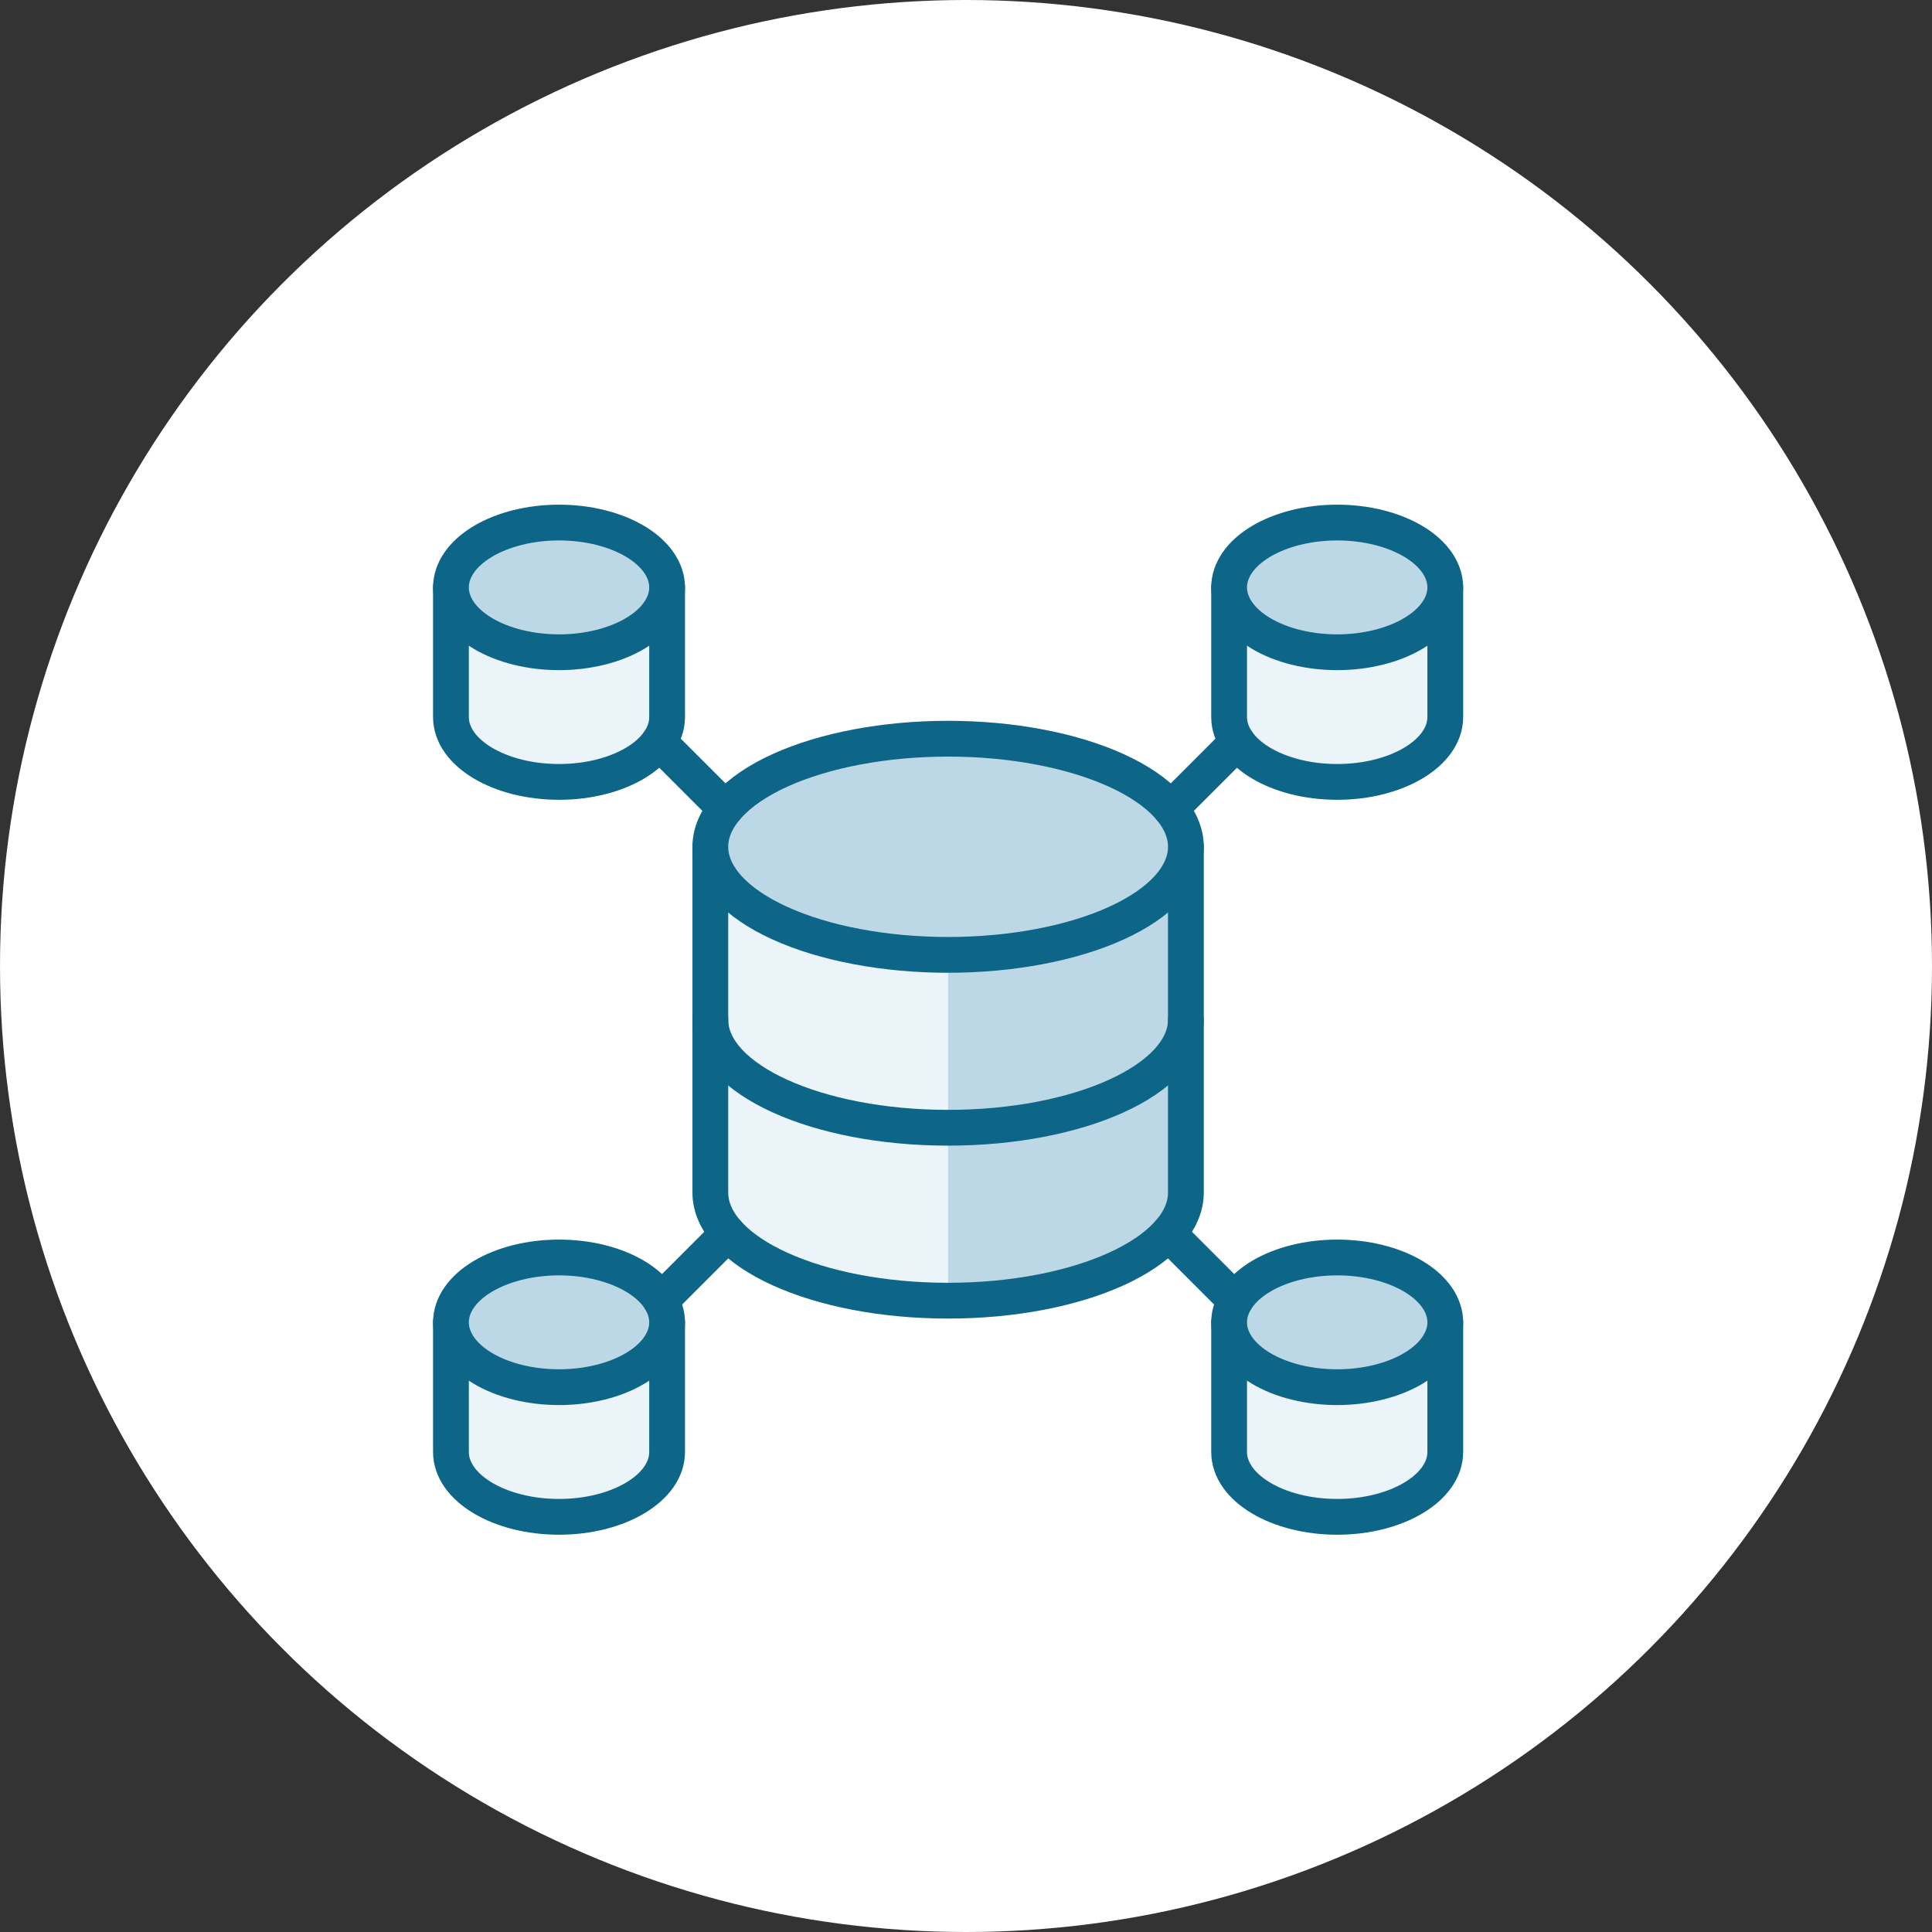
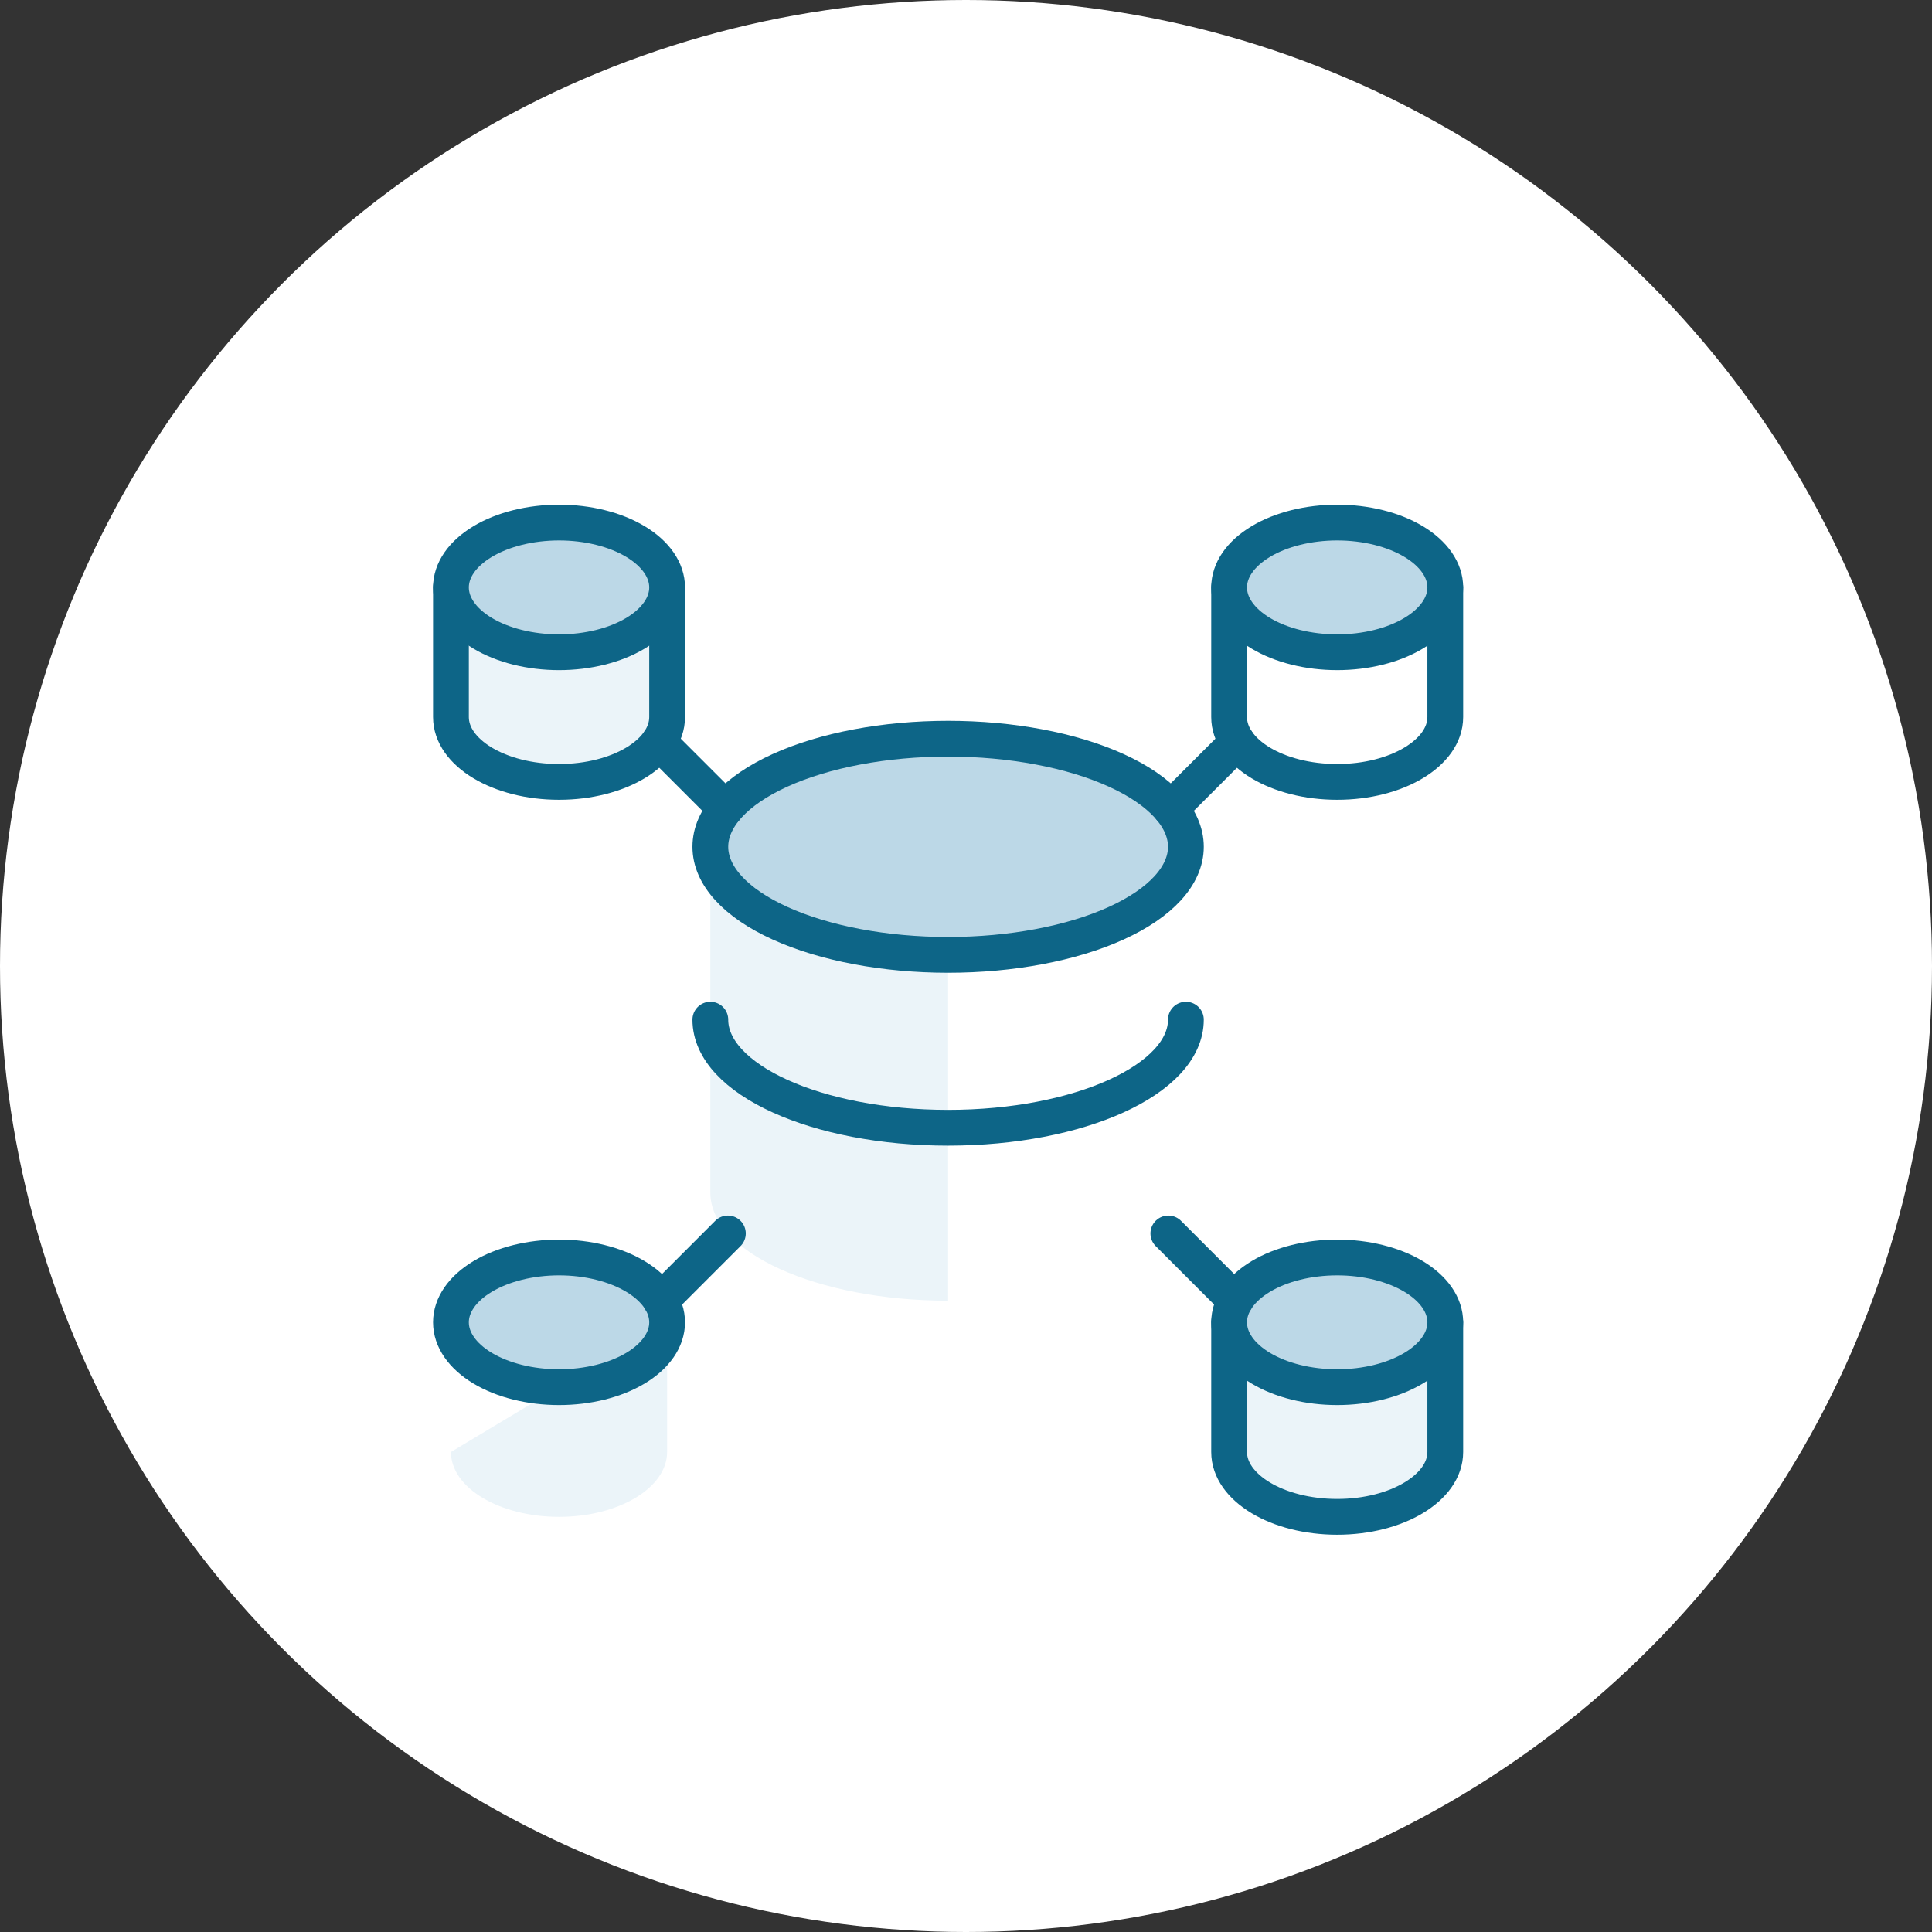
<svg xmlns="http://www.w3.org/2000/svg" fill="none" viewBox="0 0 108 108">
  <rect x="0" y="0" width="108" height="108" fill="#333333" stroke="none" />
  <circle cx="54" cy="54" r="54" fill="#fff" />
  <g clip-path="url(#a)">
-     <path fill="#EBF4F9" d="M80.792 32.834v7.25c0 2-2.705 3.625-6.042 3.625-3.338 0-6.042-1.622-6.042-3.625v-7.25" />
    <path stroke="#0D6587" stroke-linecap="round" stroke-linejoin="round" stroke-width="2" d="M80.792 32.834v7.25c0 2-2.705 3.625-6.042 3.625-3.338 0-6.042-1.622-6.042-3.625v-7.25" />
    <path fill="#EBF4F9" d="M37.292 32.834v7.25c0 2-2.705 3.625-6.042 3.625-3.337 0-6.042-1.622-6.042-3.625v-7.25" />
    <path stroke="#0D6587" stroke-linecap="round" stroke-linejoin="round" stroke-width="2" d="M37.292 32.834v7.25c0 2-2.705 3.625-6.042 3.625-3.337 0-6.042-1.622-6.042-3.625v-7.25" />
    <path fill="#EBF4F9" d="M80.792 73.917v7.25c0 2-2.705 3.625-6.042 3.625-3.338 0-6.042-1.624-6.042-3.625v-7.25" />
    <path stroke="#0D6587" stroke-linecap="round" stroke-linejoin="round" stroke-width="2" d="M80.792 73.917v7.25c0 2-2.705 3.625-6.042 3.625-3.338 0-6.042-1.624-6.042-3.625v-7.25" />
-     <path fill="#EBF4F9" d="M37.292 73.917v7.25c0 2-2.705 3.625-6.042 3.625-3.337 0-6.042-1.622-6.042-3.625v-7.25" />
-     <path stroke="#0D6587" stroke-linecap="round" stroke-linejoin="round" stroke-width="2" d="M37.292 73.917v7.25c0 2-2.705 3.625-6.042 3.625-3.337 0-6.042-1.622-6.042-3.625v-7.25" />
-     <path fill="#BCD8E7" d="M39.708 47.334v19.333c0 3.337 5.953 6.042 13.292 6.042 7.34 0 13.292-2.705 13.292-6.042V47.334H39.708Z" />
+     <path fill="#EBF4F9" d="M37.292 73.917v7.25c0 2-2.705 3.625-6.042 3.625-3.337 0-6.042-1.622-6.042-3.625" />
    <path fill="#EBF4F9" d="M53 47.334H39.708v19.333c0 3.337 5.953 6.042 13.292 6.042V47.334Z" />
-     <path stroke="#0D6587" stroke-linecap="round" stroke-linejoin="round" stroke-width="2" d="M39.708 47.334v19.333c0 3.337 5.953 6.042 13.292 6.042 7.34 0 13.292-2.705 13.292-6.042V47.334" />
    <path fill="#BCD8E7" stroke="#0D6587" stroke-linecap="round" stroke-linejoin="round" stroke-width="2" d="M39.708 47.336c0 1.602 1.4 3.14 3.893 4.272 2.493 1.133 5.874 1.77 9.399 1.77 3.525 0 6.906-.637 9.398-1.77 2.493-1.133 3.894-2.67 3.894-4.272 0-1.602-1.4-3.14-3.894-4.272-2.492-1.133-5.873-1.77-9.398-1.77-3.525 0-6.906.637-9.399 1.77-2.492 1.133-3.893 2.67-3.893 4.272ZM68.708 32.836c0 .961.637 1.883 1.77 2.563 1.133.68 2.67 1.062 4.272 1.062 1.602 0 3.139-.382 4.272-1.062 1.133-.68 1.77-1.602 1.77-2.563 0-.961-.637-1.883-1.77-2.563-1.133-.68-2.67-1.062-4.272-1.062-1.602 0-3.14.382-4.272 1.062-1.133.68-1.77 1.602-1.77 2.563ZM25.208 32.836c0 .961.637 1.883 1.77 2.563 1.133.68 2.67 1.062 4.272 1.062 1.602 0 3.14-.382 4.272-1.062 1.133-.68 1.77-1.602 1.77-2.563 0-.961-.637-1.883-1.77-2.563-1.133-.68-2.67-1.062-4.272-1.062-1.602 0-3.139.382-4.272 1.062-1.133.68-1.77 1.602-1.77 2.563ZM68.708 73.92c0 .96.637 1.883 1.77 2.563 1.133.68 2.67 1.061 4.272 1.061 1.602 0 3.139-.382 4.272-1.061 1.133-.68 1.77-1.602 1.77-2.564 0-.961-.637-1.883-1.77-2.563-1.133-.68-2.67-1.062-4.272-1.062-1.602 0-3.14.382-4.272 1.062-1.133.68-1.77 1.602-1.77 2.563ZM25.208 73.92c0 .96.637 1.883 1.77 2.563 1.133.68 2.67 1.061 4.272 1.061 1.602 0 3.14-.382 4.272-1.061 1.133-.68 1.77-1.602 1.77-2.564 0-.961-.637-1.883-1.77-2.563-1.133-.68-2.67-1.062-4.272-1.062-1.602 0-3.139.382-4.272 1.062-1.133.68-1.77 1.602-1.77 2.563Z" />
    <path stroke="#0D6587" stroke-linecap="round" stroke-linejoin="round" stroke-width="2" d="M66.292 57c0 3.338-5.953 6.042-13.292 6.042-7.34 0-13.292-2.702-13.292-6.042M36.83 41.48l3.727 3.727M69.17 41.48l-3.727 3.727M36.941 72.701l3.748-3.75M69.059 72.701l-3.748-3.75" />
  </g>
  <defs>
    <clipPath id="a">
      <path fill="#fff" d="M24 28h58v58H24z" />
    </clipPath>
  </defs>
</svg>